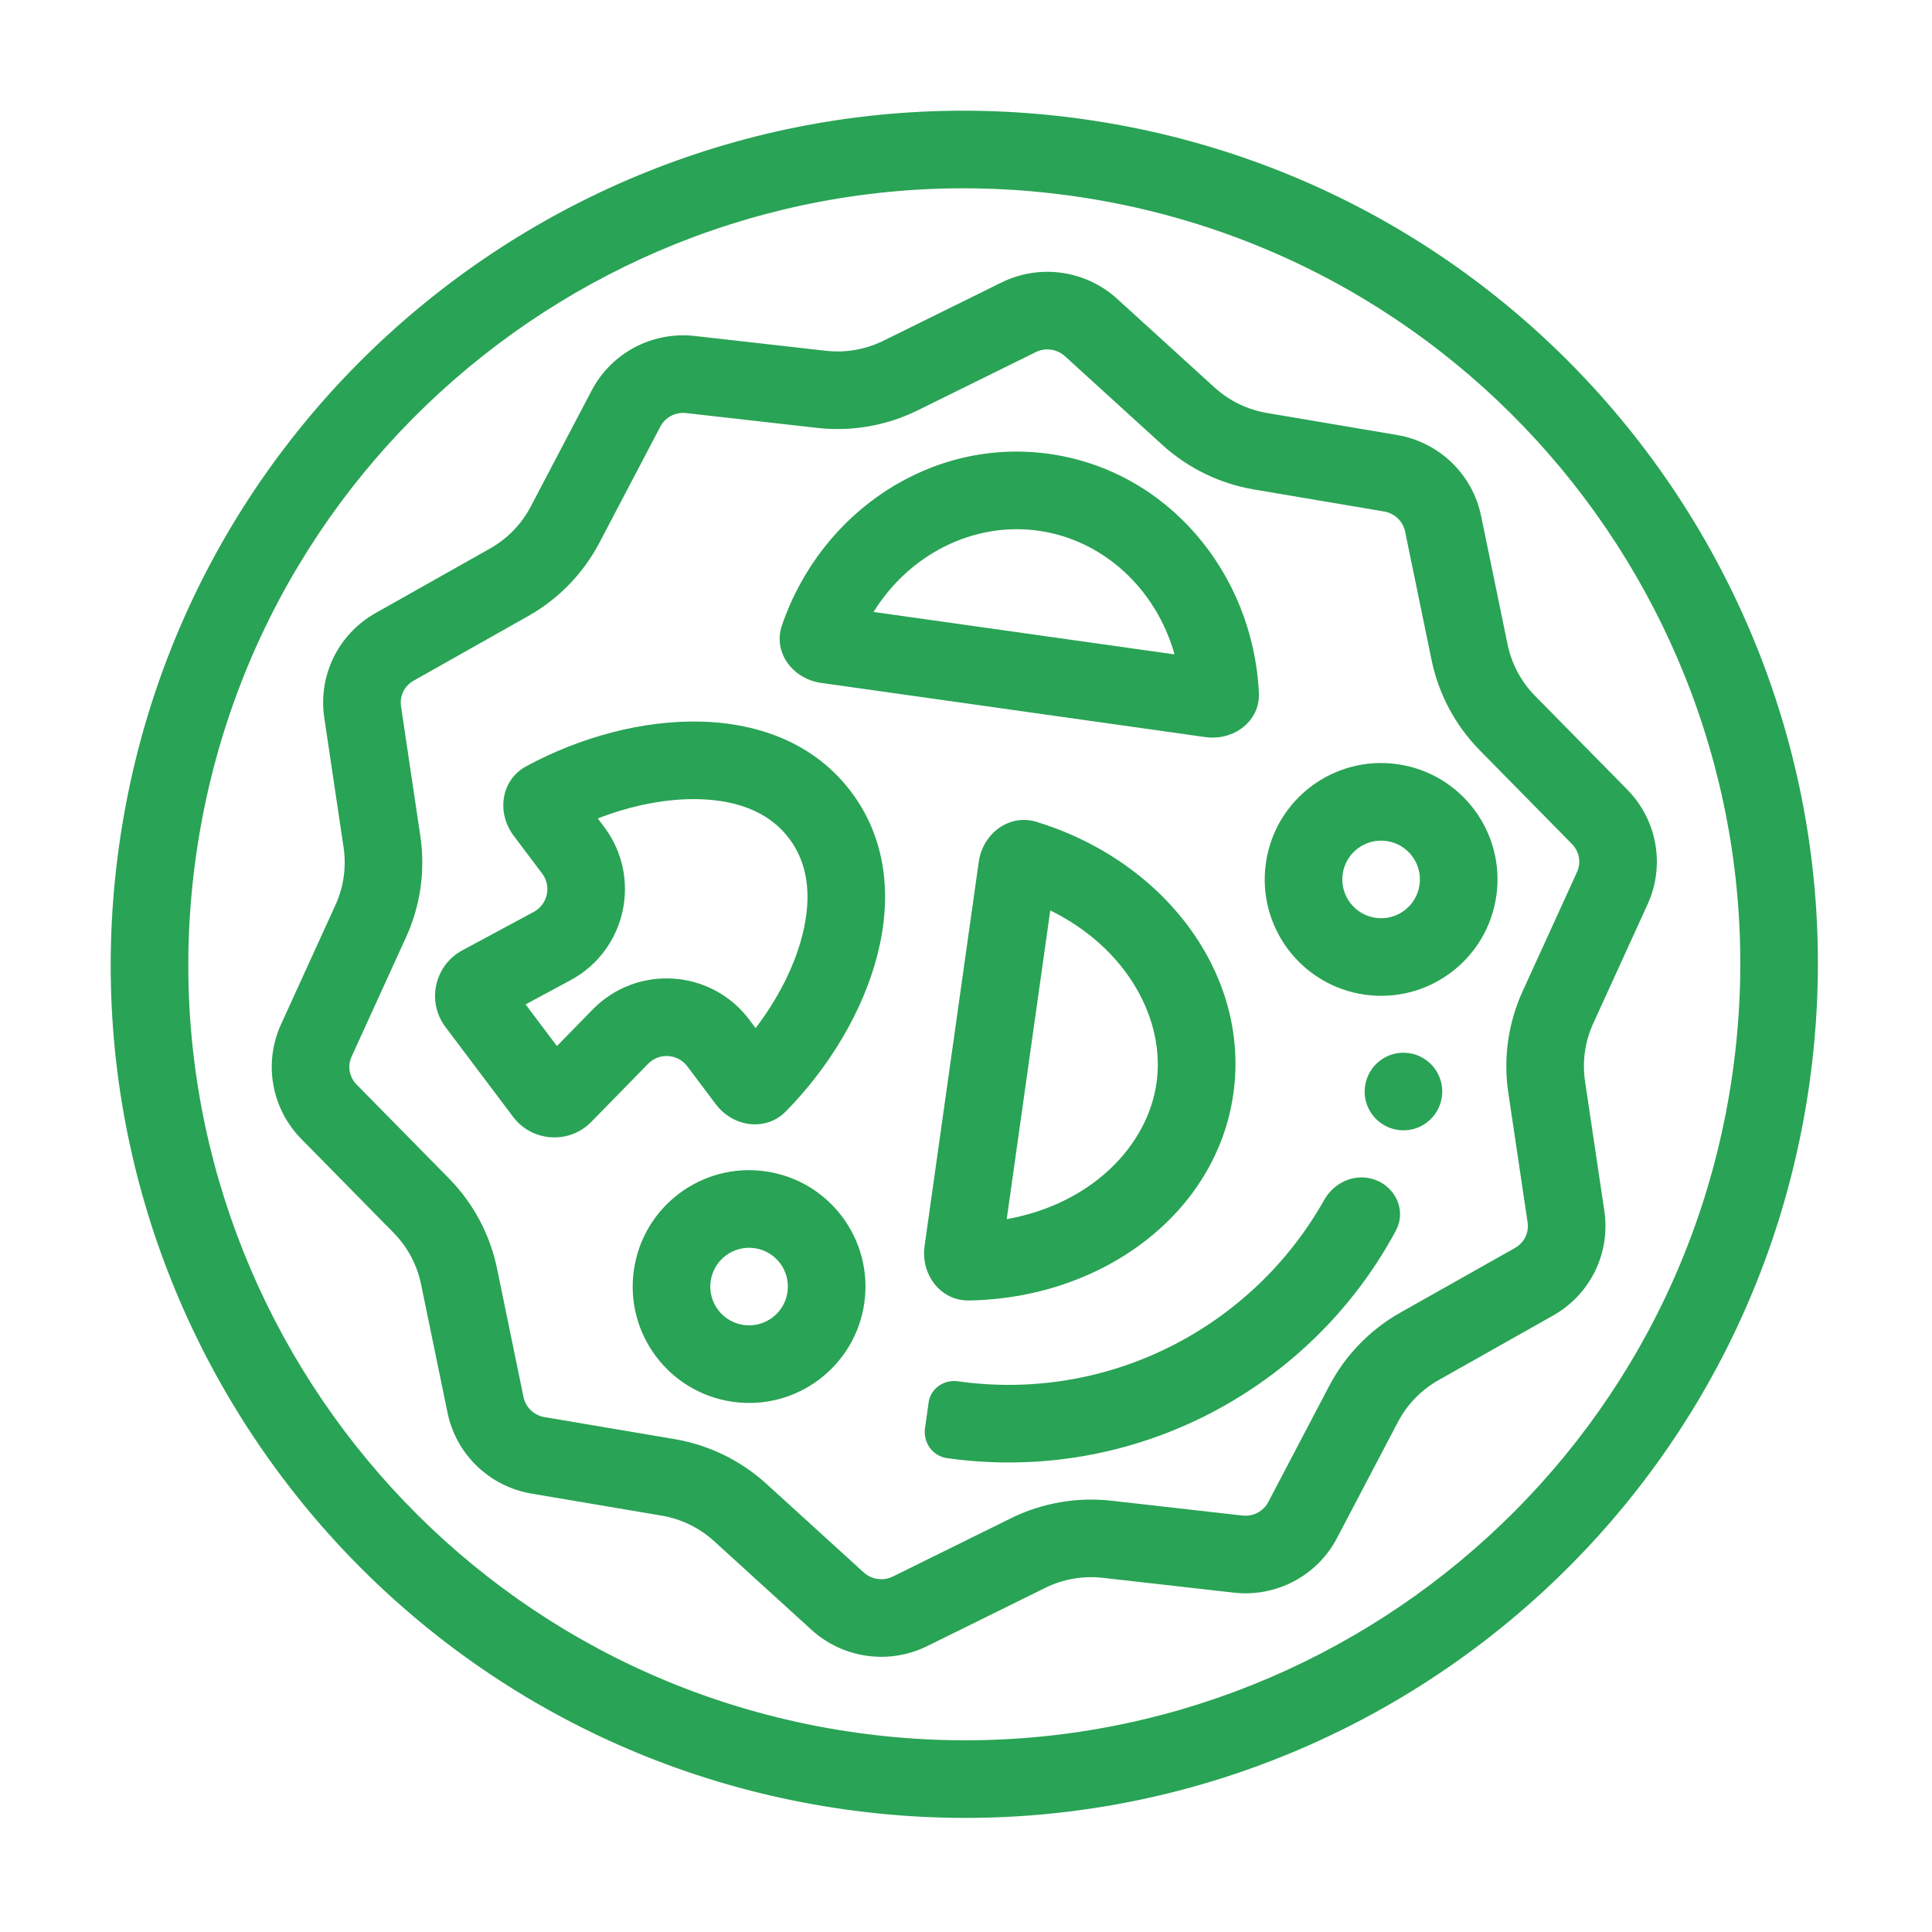
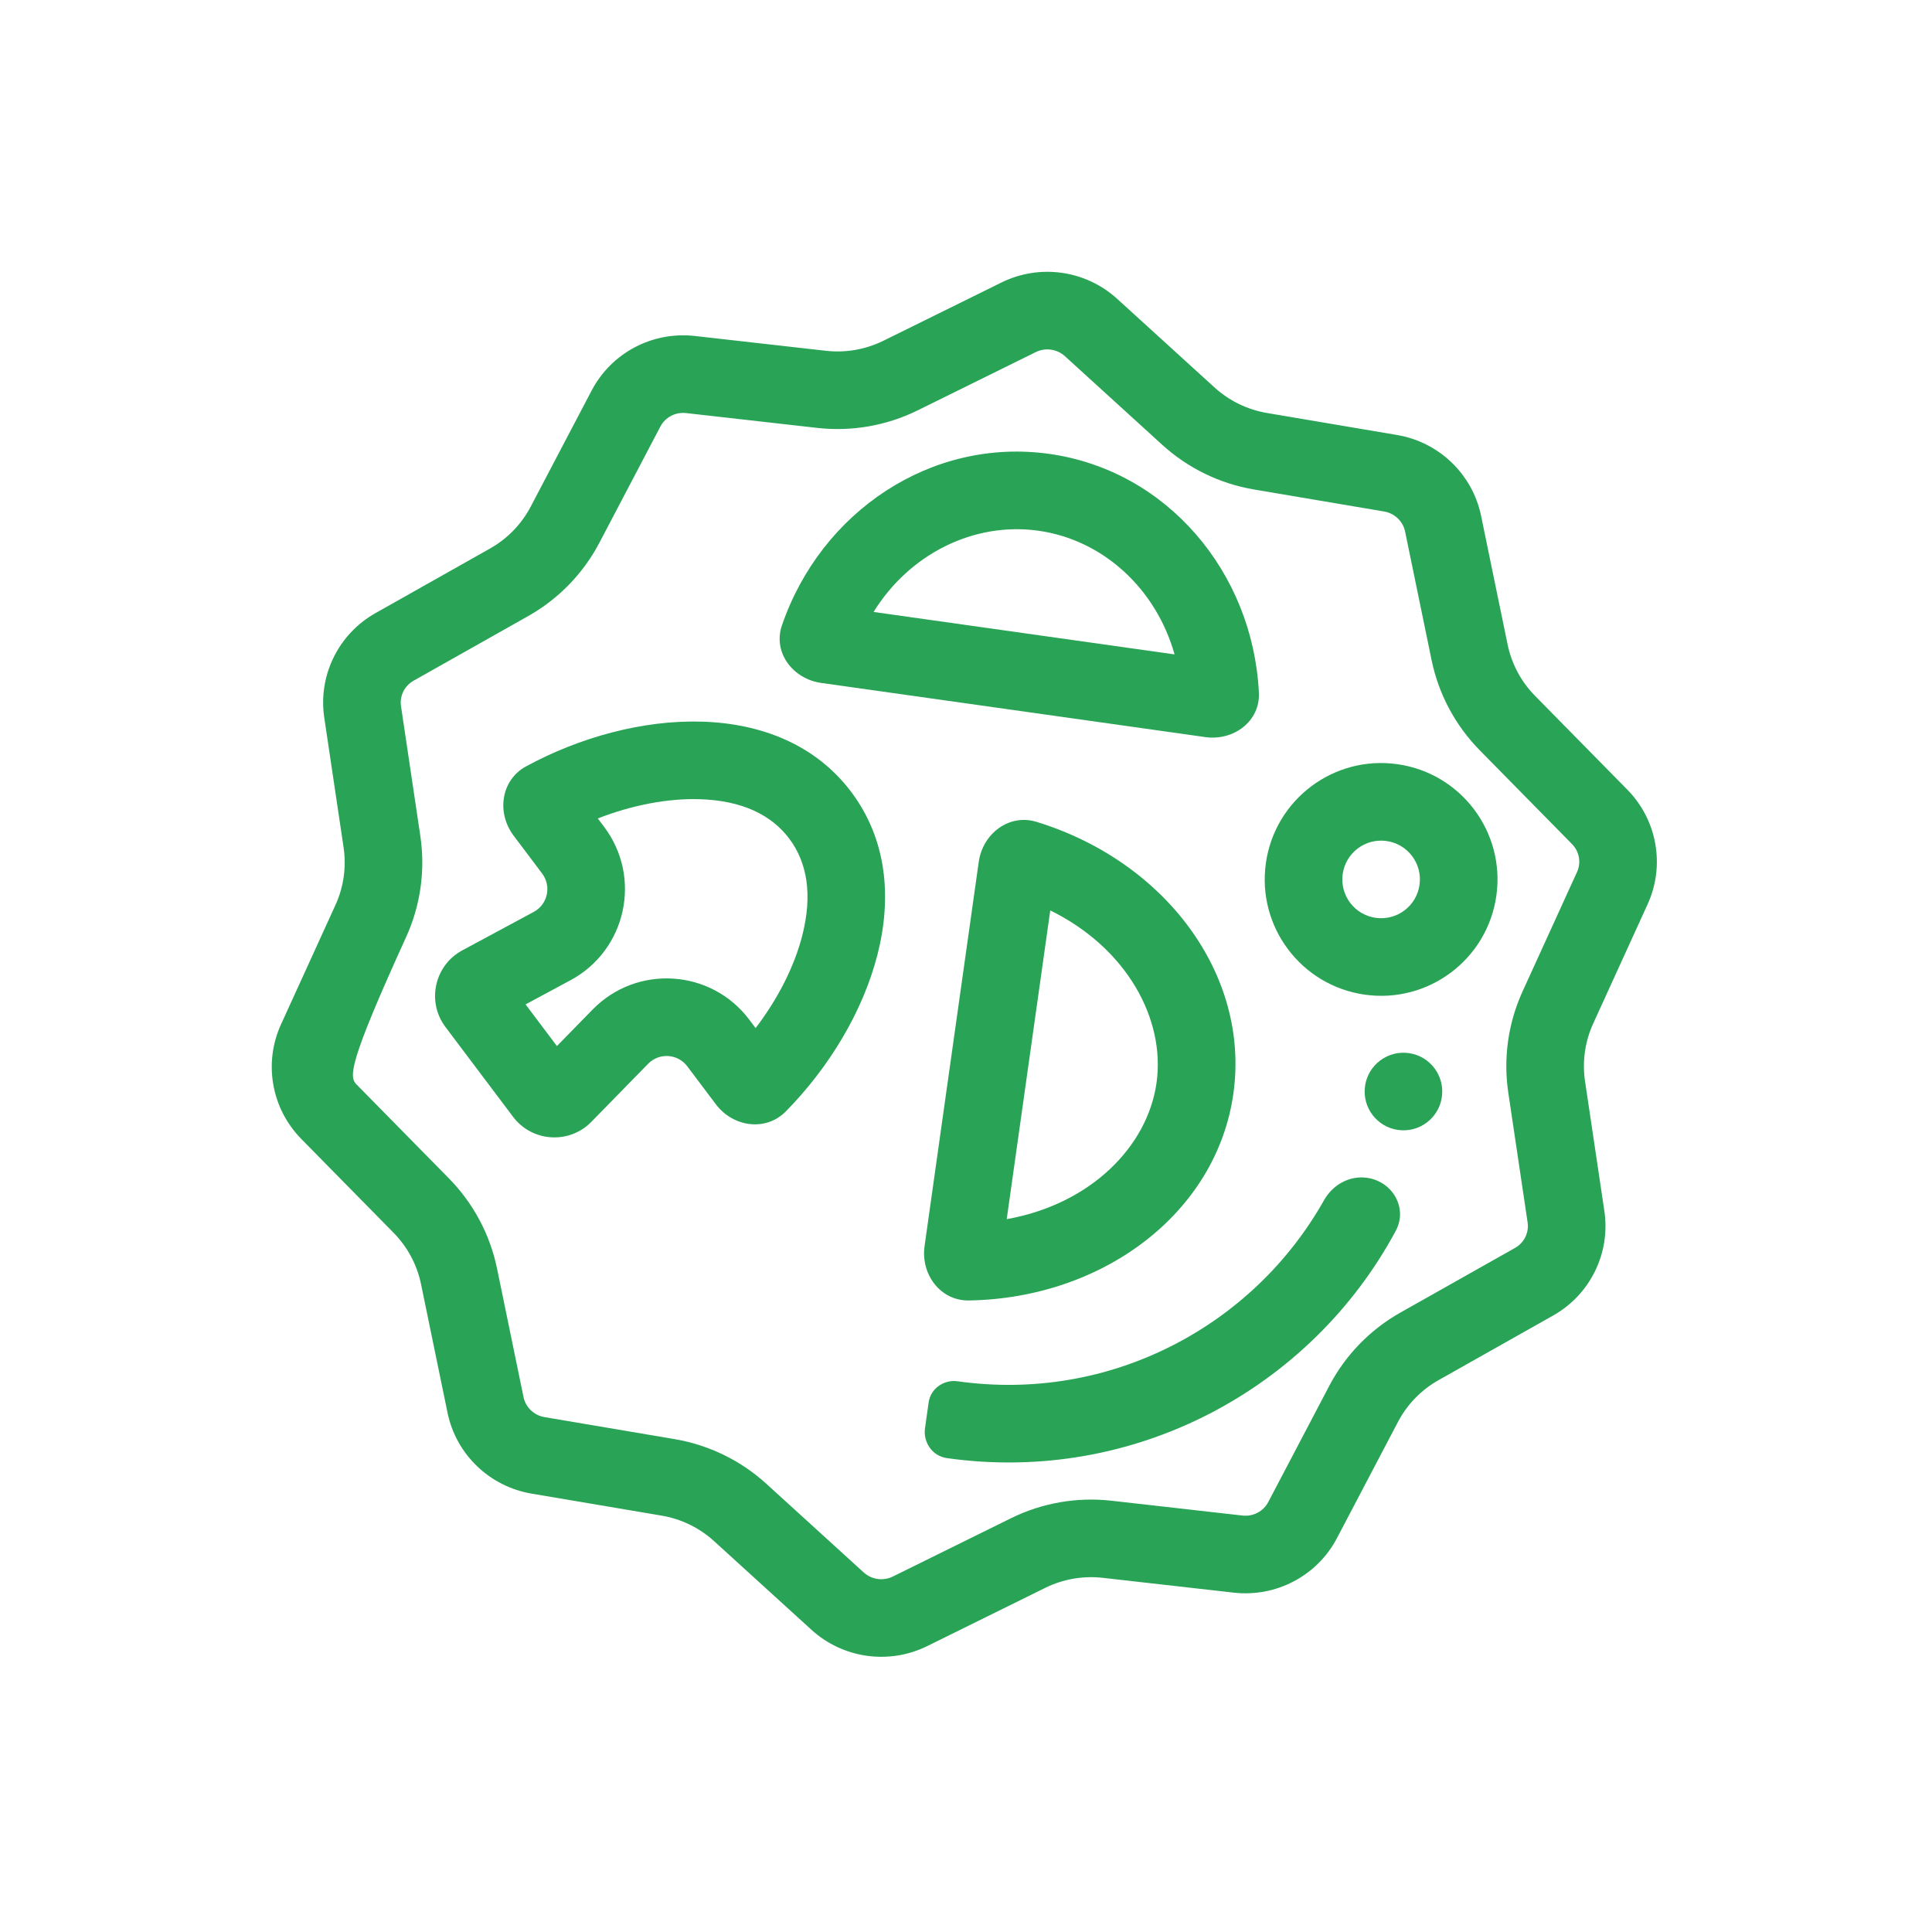
<svg xmlns="http://www.w3.org/2000/svg" width="249" height="249" viewBox="0 0 249 249" fill="none">
-   <path fill-rule="evenodd" clip-rule="evenodd" d="M110.319 223.302C165.006 231.014 215.591 192.932 223.302 138.245C231.014 83.557 192.932 32.973 138.245 25.261C83.557 17.55 32.973 55.631 25.261 110.319C17.55 165.006 55.631 215.591 110.319 223.302ZM108.922 233.204C169.079 241.687 224.721 199.797 233.204 139.641C241.687 79.485 199.797 23.842 139.641 15.359C79.485 6.877 23.842 48.766 15.359 108.922C6.877 169.079 48.766 224.721 108.922 233.204Z" fill="#29A355" />
-   <path fill-rule="evenodd" clip-rule="evenodd" d="M149.795 57.329L137.25 45.908L143.982 38.514L156.527 49.934C158.419 51.657 160.77 52.801 163.297 53.228L180.05 56.062C185.475 56.98 189.78 61.121 190.886 66.487L194.3 83.057C194.815 85.556 196.043 87.856 197.837 89.68L209.731 101.771C213.582 105.687 214.622 111.553 212.349 116.537L205.329 131.926C204.27 134.247 203.907 136.824 204.282 139.348L206.773 156.078C207.58 161.496 204.958 166.846 200.174 169.544L185.401 177.875C183.172 179.132 181.356 181.002 180.17 183.262L172.307 198.241C169.761 203.092 164.478 205.882 159.011 205.263L142.127 203.354C139.58 203.066 137.005 203.515 134.711 204.647L119.497 212.154C114.57 214.584 108.645 213.749 104.582 210.05L92.037 198.63C90.145 196.907 87.795 195.763 85.268 195.336L68.515 192.502C63.089 191.585 58.784 187.443 57.679 182.077L54.264 165.507C53.749 163.008 52.521 160.709 50.727 158.885L38.834 146.793C34.982 142.878 33.942 137.011 36.215 132.028L43.235 116.638C44.294 114.317 44.658 111.74 44.282 109.216L41.791 92.486C40.984 87.068 43.606 81.718 48.391 79.02L63.164 70.689C65.392 69.432 67.208 67.562 68.394 65.303L76.257 50.323C78.804 45.472 84.086 42.683 89.554 43.301L106.437 45.21C108.984 45.498 111.559 45.049 113.854 43.917L129.067 36.411C133.994 33.98 139.92 34.815 143.982 38.514L137.25 45.908C136.229 44.979 134.73 44.768 133.492 45.379L118.279 52.885C114.262 54.867 109.761 55.65 105.313 55.147L88.43 53.238C87.037 53.08 85.73 53.794 85.112 54.971L77.249 69.951C75.165 73.92 71.978 77.199 68.076 79.399L53.303 87.731C52.114 88.401 51.488 89.708 51.682 91.013L54.173 107.744C54.833 112.179 54.194 116.709 52.334 120.789L45.313 136.178C44.766 137.379 45.006 138.808 45.963 139.781L57.856 151.872C60.997 155.066 63.154 159.098 64.058 163.489L67.473 180.059C67.741 181.361 68.8 182.409 70.182 182.642L86.935 185.476C91.349 186.223 95.458 188.22 98.769 191.235L111.314 202.656C112.335 203.585 113.834 203.797 115.072 203.186L130.286 195.679C134.302 193.698 138.803 192.914 143.251 193.417L160.134 195.327C161.527 195.484 162.834 194.771 163.453 193.593L171.316 178.614C173.4 174.644 176.587 171.365 180.489 169.165L195.262 160.834C196.45 160.164 197.077 158.856 196.882 157.551L194.391 140.82C193.731 136.385 194.37 131.855 196.231 127.776L203.251 112.386C203.799 111.186 203.558 109.756 202.601 108.783L190.708 96.692C187.567 93.499 185.411 89.466 184.506 85.075L181.092 68.506C180.823 67.203 179.764 66.156 178.382 65.922L161.629 63.088C157.216 62.342 153.106 60.344 149.795 57.329Z" fill="#29A355" />
-   <path fill-rule="evenodd" clip-rule="evenodd" d="M95.846 170.766C98.58 171.151 101.109 169.247 101.495 166.513C101.88 163.778 99.976 161.249 97.242 160.864C94.507 160.478 91.978 162.382 91.593 165.117C91.207 167.851 93.111 170.38 95.846 170.766ZM94.449 180.668C102.652 181.824 110.24 176.112 111.397 167.909C112.554 159.706 106.841 152.118 98.638 150.962C90.435 149.805 82.847 155.517 81.691 163.72C80.534 171.923 86.246 179.511 94.449 180.668Z" fill="#29A355" />
+   <path fill-rule="evenodd" clip-rule="evenodd" d="M149.795 57.329L137.25 45.908L143.982 38.514L156.527 49.934C158.419 51.657 160.77 52.801 163.297 53.228L180.05 56.062C185.475 56.98 189.78 61.121 190.886 66.487L194.3 83.057C194.815 85.556 196.043 87.856 197.837 89.68L209.731 101.771C213.582 105.687 214.622 111.553 212.349 116.537L205.329 131.926C204.27 134.247 203.907 136.824 204.282 139.348L206.773 156.078C207.58 161.496 204.958 166.846 200.174 169.544L185.401 177.875C183.172 179.132 181.356 181.002 180.17 183.262L172.307 198.241C169.761 203.092 164.478 205.882 159.011 205.263L142.127 203.354C139.58 203.066 137.005 203.515 134.711 204.647L119.497 212.154C114.57 214.584 108.645 213.749 104.582 210.05L92.037 198.63C90.145 196.907 87.795 195.763 85.268 195.336L68.515 192.502C63.089 191.585 58.784 187.443 57.679 182.077L54.264 165.507C53.749 163.008 52.521 160.709 50.727 158.885L38.834 146.793C34.982 142.878 33.942 137.011 36.215 132.028L43.235 116.638C44.294 114.317 44.658 111.74 44.282 109.216L41.791 92.486C40.984 87.068 43.606 81.718 48.391 79.02L63.164 70.689C65.392 69.432 67.208 67.562 68.394 65.303L76.257 50.323C78.804 45.472 84.086 42.683 89.554 43.301L106.437 45.21C108.984 45.498 111.559 45.049 113.854 43.917L129.067 36.411C133.994 33.98 139.92 34.815 143.982 38.514L137.25 45.908C136.229 44.979 134.73 44.768 133.492 45.379L118.279 52.885C114.262 54.867 109.761 55.65 105.313 55.147L88.43 53.238C87.037 53.08 85.73 53.794 85.112 54.971L77.249 69.951C75.165 73.92 71.978 77.199 68.076 79.399L53.303 87.731C52.114 88.401 51.488 89.708 51.682 91.013L54.173 107.744C54.833 112.179 54.194 116.709 52.334 120.789C44.766 137.379 45.006 138.808 45.963 139.781L57.856 151.872C60.997 155.066 63.154 159.098 64.058 163.489L67.473 180.059C67.741 181.361 68.8 182.409 70.182 182.642L86.935 185.476C91.349 186.223 95.458 188.22 98.769 191.235L111.314 202.656C112.335 203.585 113.834 203.797 115.072 203.186L130.286 195.679C134.302 193.698 138.803 192.914 143.251 193.417L160.134 195.327C161.527 195.484 162.834 194.771 163.453 193.593L171.316 178.614C173.4 174.644 176.587 171.365 180.489 169.165L195.262 160.834C196.45 160.164 197.077 158.856 196.882 157.551L194.391 140.82C193.731 136.385 194.37 131.855 196.231 127.776L203.251 112.386C203.799 111.186 203.558 109.756 202.601 108.783L190.708 96.692C187.567 93.499 185.411 89.466 184.506 85.075L181.092 68.506C180.823 67.203 179.764 66.156 178.382 65.922L161.629 63.088C157.216 62.342 153.106 60.344 149.795 57.329Z" fill="#29A355" />
  <path fill-rule="evenodd" clip-rule="evenodd" d="M177.303 118.293C180.037 118.679 182.566 116.775 182.952 114.04C183.337 111.306 181.433 108.777 178.699 108.391C175.965 108.005 173.435 109.91 173.05 112.644C172.664 115.378 174.568 117.907 177.303 118.293ZM175.906 128.195C184.109 129.352 191.697 123.64 192.854 115.436C194.011 107.233 188.298 99.646 180.095 98.489C171.892 97.332 164.304 103.044 163.148 111.248C161.991 119.451 167.703 127.038 175.906 128.195Z" fill="#29A355" />
  <path d="M185.831 141.377C185.445 144.111 182.916 146.015 180.182 145.629C177.447 145.244 175.543 142.715 175.929 139.98C176.314 137.246 178.844 135.342 181.578 135.727C184.312 136.113 186.216 138.642 185.831 141.377Z" fill="#29A355" />
  <path fill-rule="evenodd" clip-rule="evenodd" d="M151.379 84.34C148.989 75.851 142.151 69.574 133.844 68.402C125.537 67.231 117.23 71.372 112.586 78.87L151.379 84.34ZM155.341 94.998C158.987 95.512 162.43 92.956 162.248 89.278C161.484 73.785 150.423 60.641 135.241 58.5C120.058 56.359 105.794 65.933 100.775 80.61C99.584 84.094 102.185 87.502 105.831 88.016L155.341 94.998Z" fill="#29A355" />
  <path fill-rule="evenodd" clip-rule="evenodd" d="M77.045 105.484L77.864 106.571C82.775 113.094 80.722 122.459 73.533 126.33L67.737 129.451L71.777 134.818L76.379 130.111C82.087 124.273 91.655 124.89 96.566 131.413L97.384 132.501C100.256 128.741 102.385 124.555 103.402 120.556C104.746 115.274 104.018 111.138 101.714 108.077C99.409 105.016 95.635 103.173 90.188 103.003C86.064 102.875 81.452 103.764 77.045 105.484ZM92.257 142.316C94.472 145.258 98.687 145.869 101.271 143.247C112.355 132.001 118.904 114.285 109.703 102.062C100.501 89.84 81.665 91.235 67.793 98.777C64.558 100.535 63.98 104.755 66.194 107.697L69.875 112.586C71.103 114.217 70.59 116.558 68.792 117.526L59.579 122.486C55.985 124.422 54.959 129.104 57.414 132.366L66.122 143.933C68.577 147.194 73.361 147.503 76.215 144.584L83.53 137.102C84.957 135.642 87.349 135.797 88.576 137.427L92.257 142.316Z" fill="#29A355" />
  <path fill-rule="evenodd" clip-rule="evenodd" d="M129.748 157.127C140.582 155.195 147.902 147.755 149.057 139.559C150.213 131.364 145.236 122.189 135.359 117.337L129.748 157.127ZM119.161 160.591C118.647 164.237 121.199 167.668 124.88 167.607C142.169 167.319 156.791 156.334 158.959 140.955C161.128 125.577 150.114 110.978 133.578 105.92C130.058 104.843 126.657 107.435 126.143 111.081L119.161 160.591Z" fill="#29A355" />
  <path fill-rule="evenodd" clip-rule="evenodd" d="M119.218 184.062C118.956 185.916 120.185 187.664 122.039 187.925C146.216 191.334 168.978 178.949 179.892 158.623C181.465 155.694 179.471 152.262 176.179 151.797C173.929 151.48 171.762 152.695 170.648 154.676C161.502 170.948 143.033 180.787 123.435 178.023C121.65 177.771 119.937 178.959 119.685 180.745L119.218 184.062Z" fill="#29A355" />
</svg>